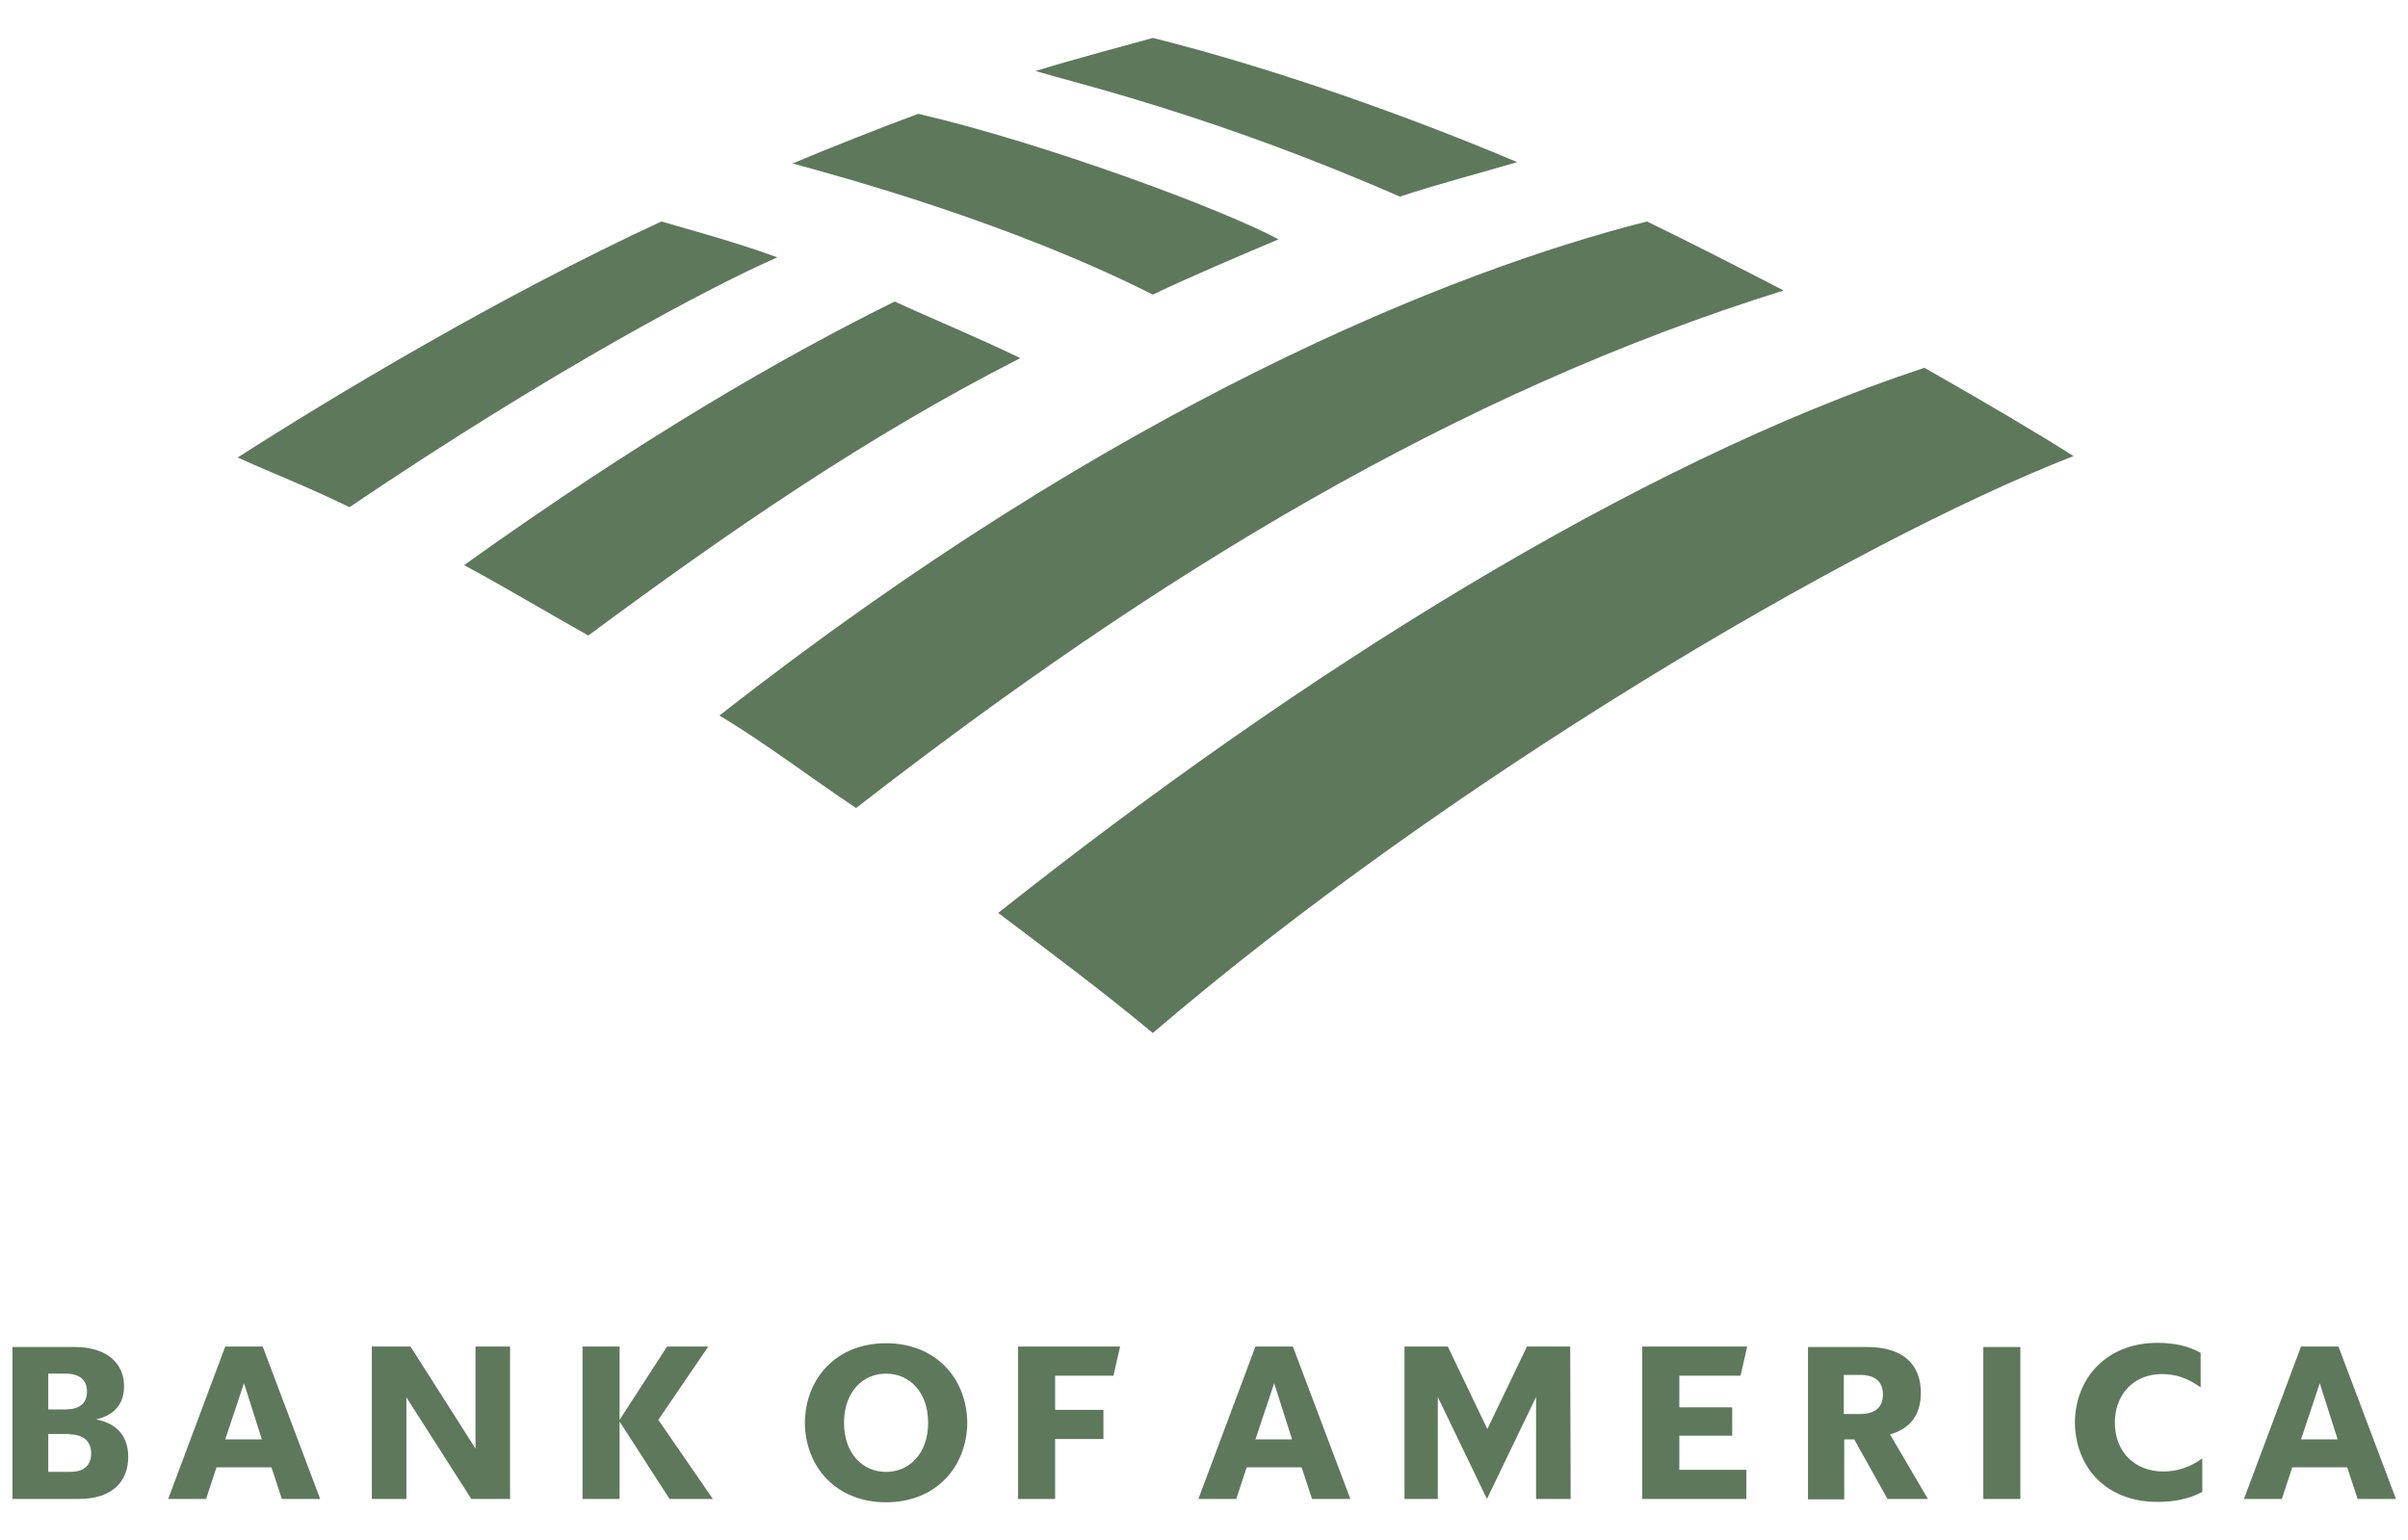
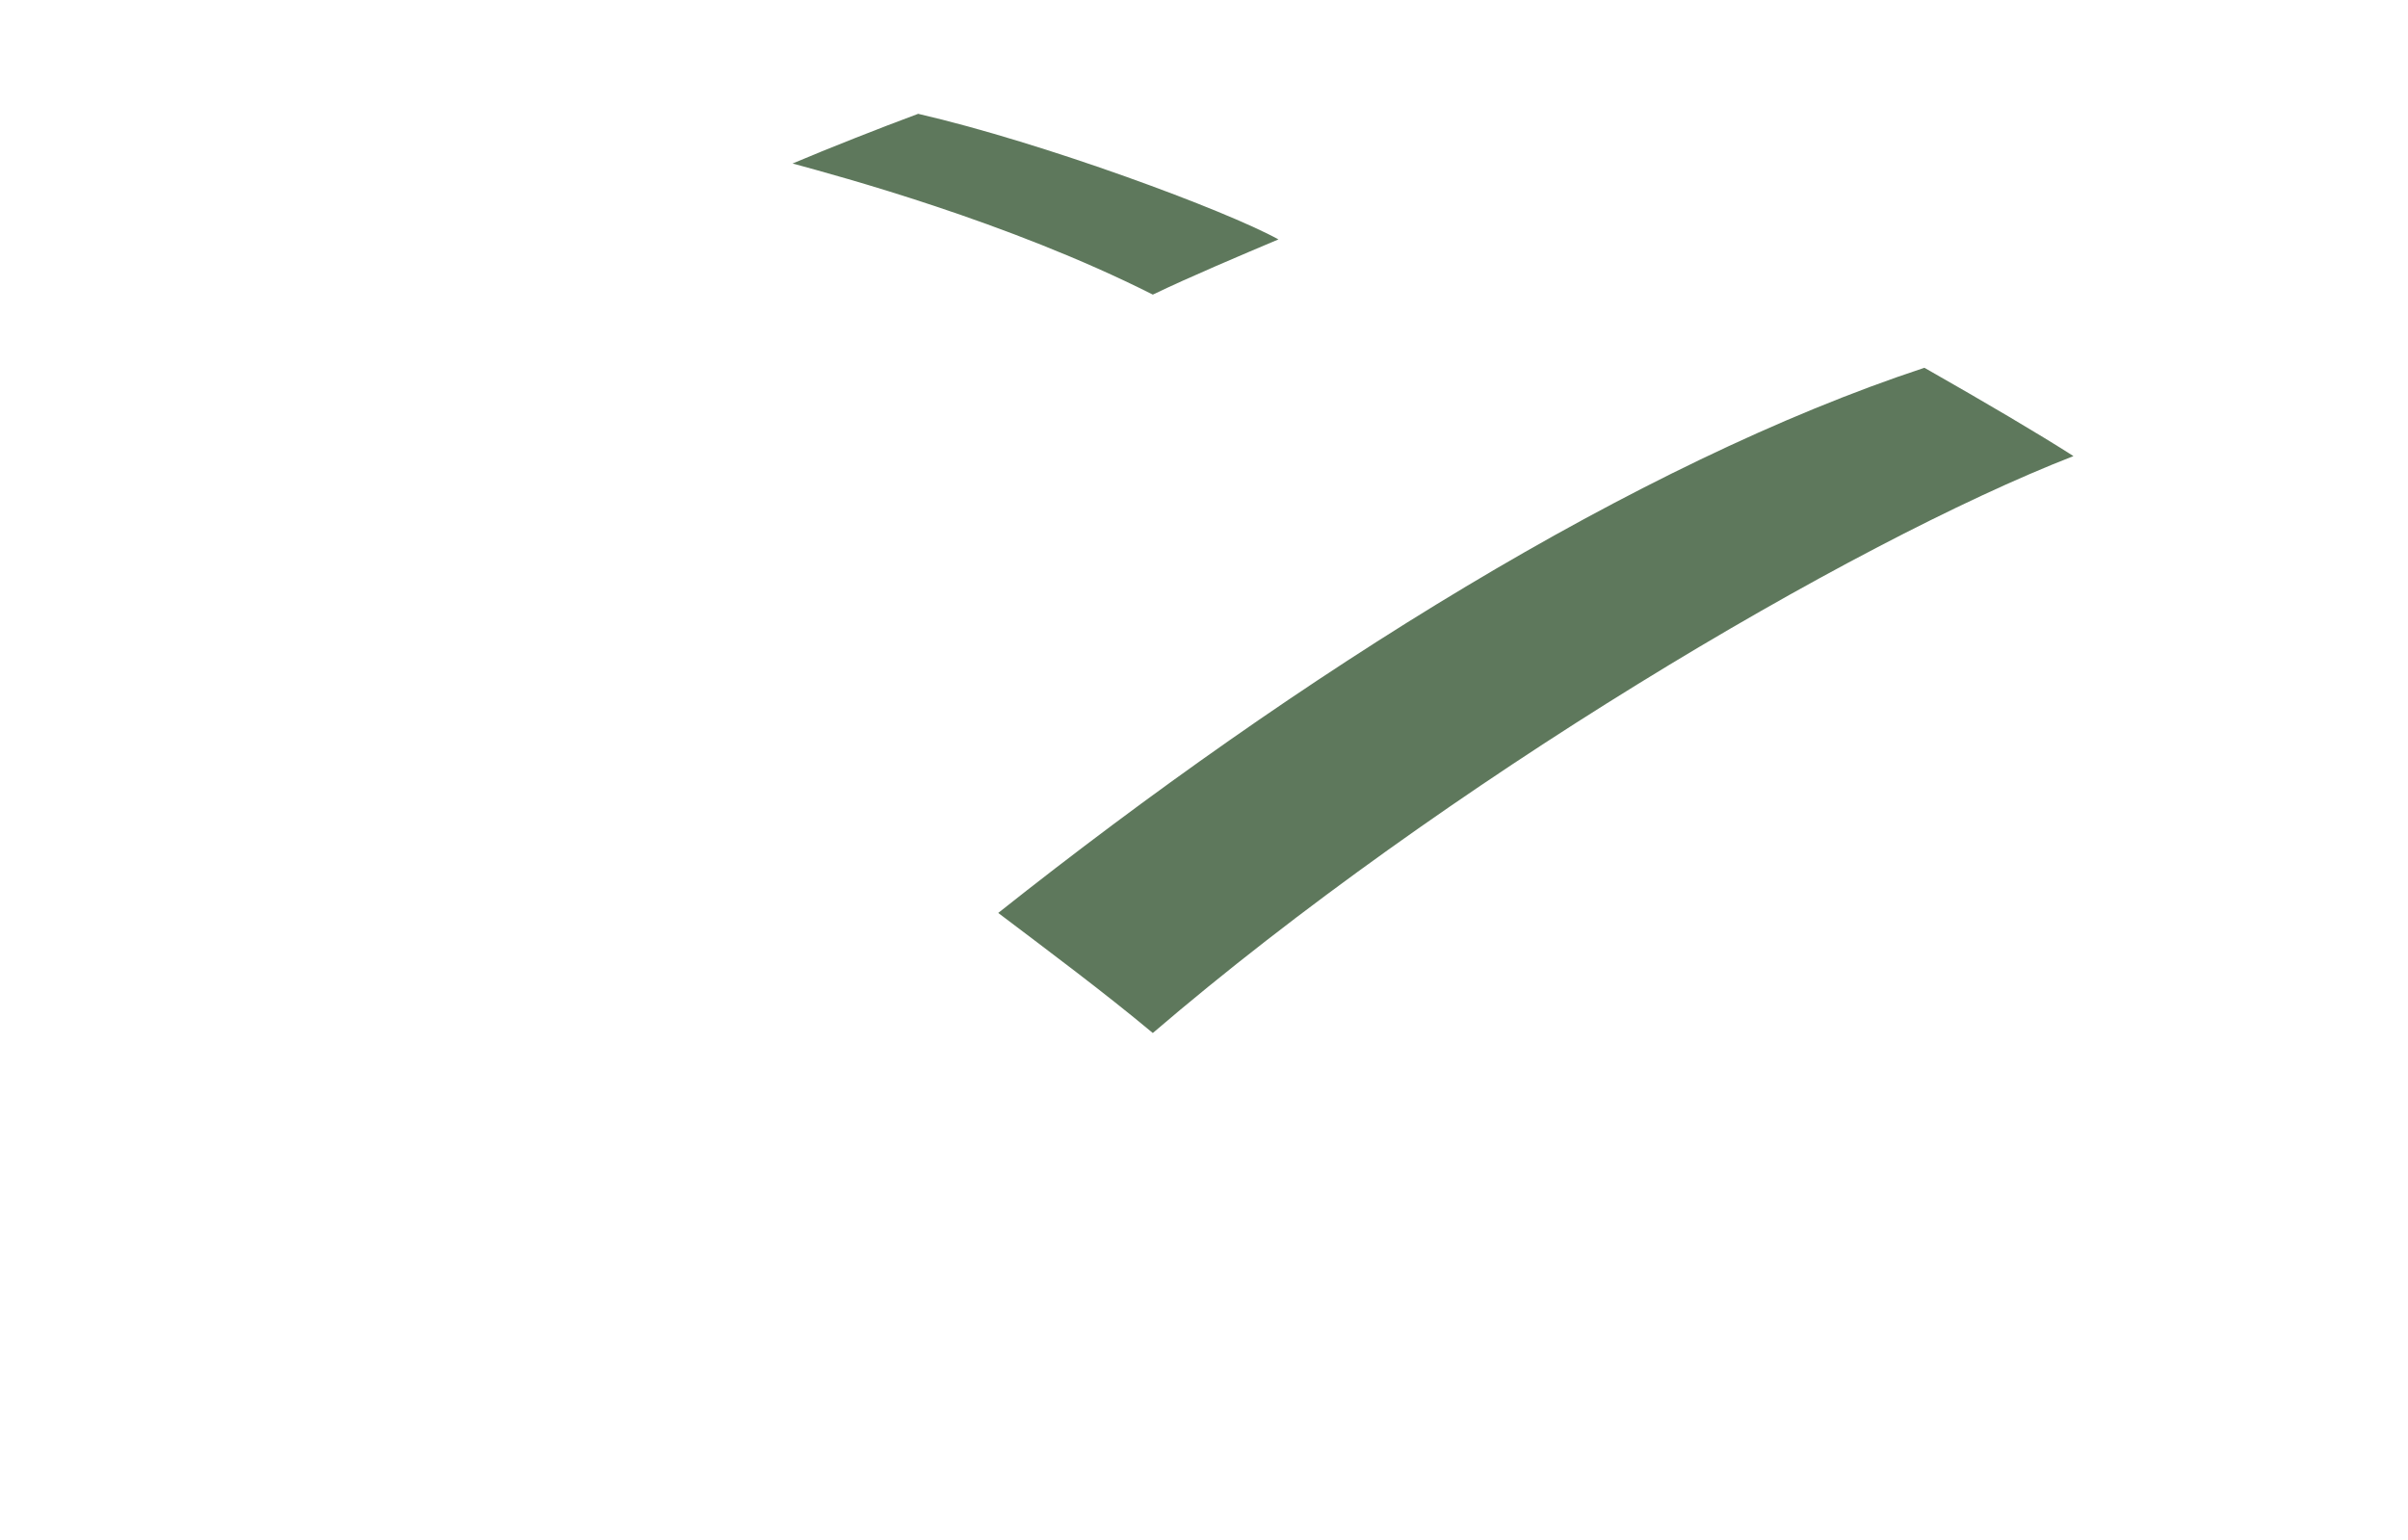
<svg xmlns="http://www.w3.org/2000/svg" id="Layer_1" data-name="Layer 1" width="200" height="127.937" viewBox="0 0 200 127.937">
  <g>
    <path d="M95.749,85.806c24.075-20.636,57.894-40.698,76.466-47.92-2.866-1.834-7.337-4.471-12.381-7.337-23.96,7.91-51.933,25.451-76.925,45.284,4.242,3.21,8.713,6.535,12.84,9.974h0Z" style="fill: #5e785c;" />
-     <path d="M84.744,29.746c-3.554-1.72-7.452-3.325-10.432-4.7-9.057,4.471-20.865,11.235-35.768,21.897,3.21,1.72,6.649,3.783,10.318,5.847,11.464-8.484,23.043-16.508,35.883-23.043Z" style="fill: #5e785c;" />
    <path d="M106.182,19.886c-4.356-2.407-19.489-8.025-29.922-10.432-3.095,1.146-7.452,2.866-10.432,4.127,3.783,1.032,17.884,4.815,29.922,10.891,3.095-1.49,7.452-3.325,10.432-4.586Z" style="fill: #5e785c;" />
-     <path d="M54.937,18.396c-13.413,6.191-27.514,14.674-35.195,19.604,2.751,1.261,5.503,2.293,9.286,4.127,16.967-11.464,30.266-18.457,35.539-20.75-3.783-1.376-7.337-2.293-9.63-2.981h0Z" style="fill: #5e785c;" />
-     <path d="M116.27,16.333c3.095-1.032,6.649-1.949,9.745-2.866-8.942-3.783-20.177-7.796-30.266-10.318-1.605.459-6.42,1.72-9.745,2.751,3.439,1.032,14.789,3.669,30.266,10.432ZM59.752,59.438c3.669,2.178,7.566,5.159,11.35,7.681,25.107-19.489,49.869-34.507,77.039-42.991-3.783-1.949-7.108-3.669-11.35-5.732-16.279,4.127-44.137,15.247-77.039,41.042Z" style="fill: #5e785c;" />
  </g>
-   <path d="M1,124.511h5.534c2.801,0,4.116-1.453,4.116-3.493,0-1.66-.865-2.767-2.663-3.113,1.591-.38,2.317-1.349,2.317-2.767,0-1.798-1.314-3.251-4.116-3.251H1.035v12.624h-.035ZM5.807,119.15c1.038,0,1.764.519,1.764,1.556,0,1.107-.692,1.556-1.764,1.556h-1.798v-3.147h1.798v.035ZM5.461,114.101c1.038,0,1.764.45,1.764,1.487s-.692,1.487-1.764,1.487h-1.453v-2.974h1.453ZM21.82,111.853h-3.113l-4.738,12.658h3.147l.865-2.628h4.565l.865,2.628h3.182s-4.773-12.658-4.773-12.658ZM20.264,114.896l1.487,4.669h-3.043s1.556-4.669,1.556-4.669ZM42.364,111.853h-2.871v8.473l-5.395-8.473h-3.216v12.658h2.871v-8.439l5.395,8.439h3.216s0-12.658,0-12.658ZM55.61,124.511l-4.15-6.433v6.433h-3.078v-12.658h3.078v6.087l3.943-6.087h3.424l-4.15,6.087,4.531,6.571h-3.597ZM70.101,118.182c0,2.525,1.522,4.081,3.493,4.081s3.493-1.556,3.493-4.081-1.522-4.081-3.493-4.081-3.493,1.556-3.493,4.081ZM66.85,118.182c.035-3.701,2.628-6.606,6.744-6.606s6.71,2.905,6.744,6.606c-.035,3.701-2.628,6.606-6.744,6.606s-6.71-2.905-6.744-6.606ZM84.558,124.511h3.078v-4.98h4.012v-2.421h-4.012v-2.836h4.842l.553-2.421h-8.473v12.658h0ZM107.384,111.853h-3.113l-4.738,12.658h3.147l.865-2.628h4.565l.865,2.628h3.182l-4.773-12.658h0ZM105.828,114.896l1.487,4.669h-3.043l1.556-4.669ZM130.418,111.853h-3.597l-3.286,6.848-3.286-6.848h-3.597v12.658h2.767v-8.473l4.081,8.473,4.081-8.473v8.473h2.871l-.035-12.658ZM136.401,124.511h8.646v-2.421h-5.568v-2.836h4.392v-2.352h-4.392v-2.628h5.084l.553-2.421h-8.715v12.658ZM156.772,124.511h3.355l-3.147-5.361c1.729-.484,2.559-1.695,2.559-3.459,0-2.283-1.383-3.804-4.496-3.804h-4.877v12.658h3.009v-4.98h.83l2.767,4.946h0ZM154.454,114.205c1.28,0,1.937.553,1.937,1.626s-.657,1.626-1.937,1.626h-1.314v-3.251s1.314,0,1.314,0ZM164.726,124.511h3.078v-12.624h-3.078v12.624ZM182.952,121.122c-1.176.83-2.213,1.107-3.286,1.107-2.352,0-4.012-1.626-4.012-4.046s1.626-4.046,3.908-4.046c1.038,0,2.075.277,3.216,1.107v-2.871c-1.038-.588-2.248-.83-3.597-.83-4.185,0-6.813,2.905-6.848,6.606.035,3.735,2.594,6.606,6.848,6.606,1.418,0,2.628-.242,3.735-.83v-2.801h.035ZM194.227,111.853h-3.113l-4.738,12.658h3.147l.865-2.628h4.565l.865,2.628h3.182l-4.773-12.658h0ZM192.671,114.896l1.487,4.669h-3.043l1.556-4.669Z" style="fill: #5e785c;" />
</svg>